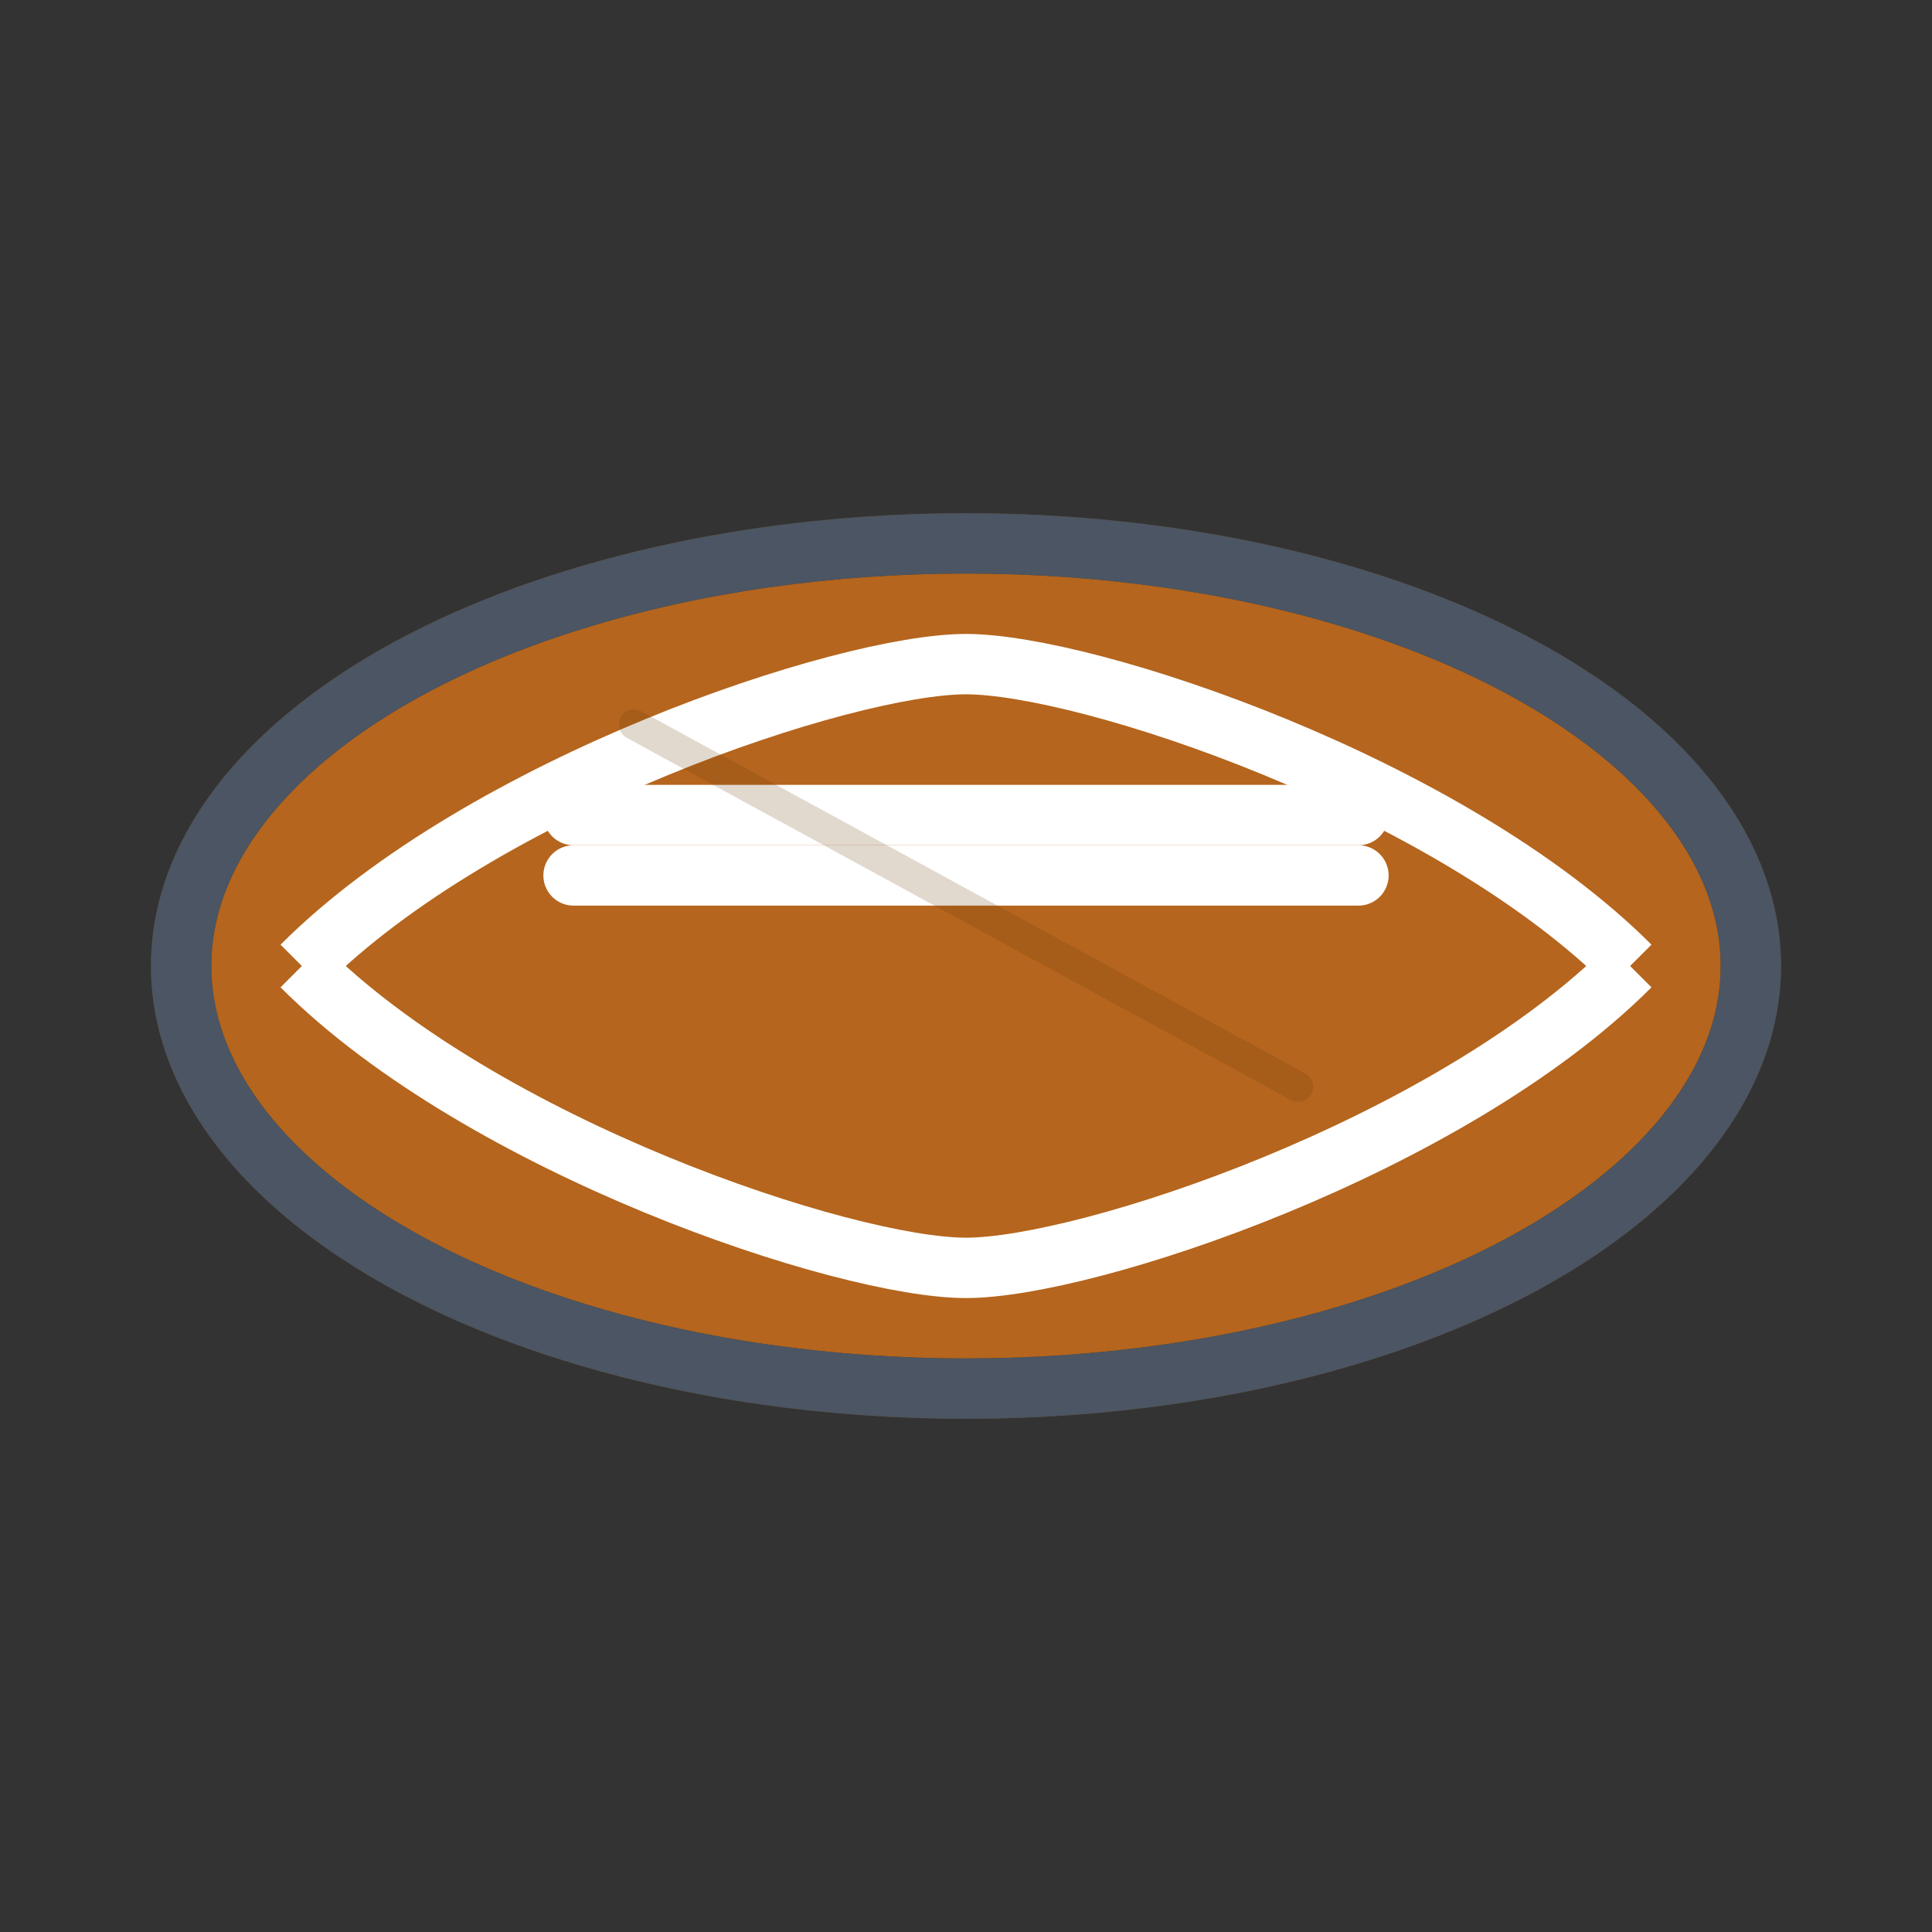
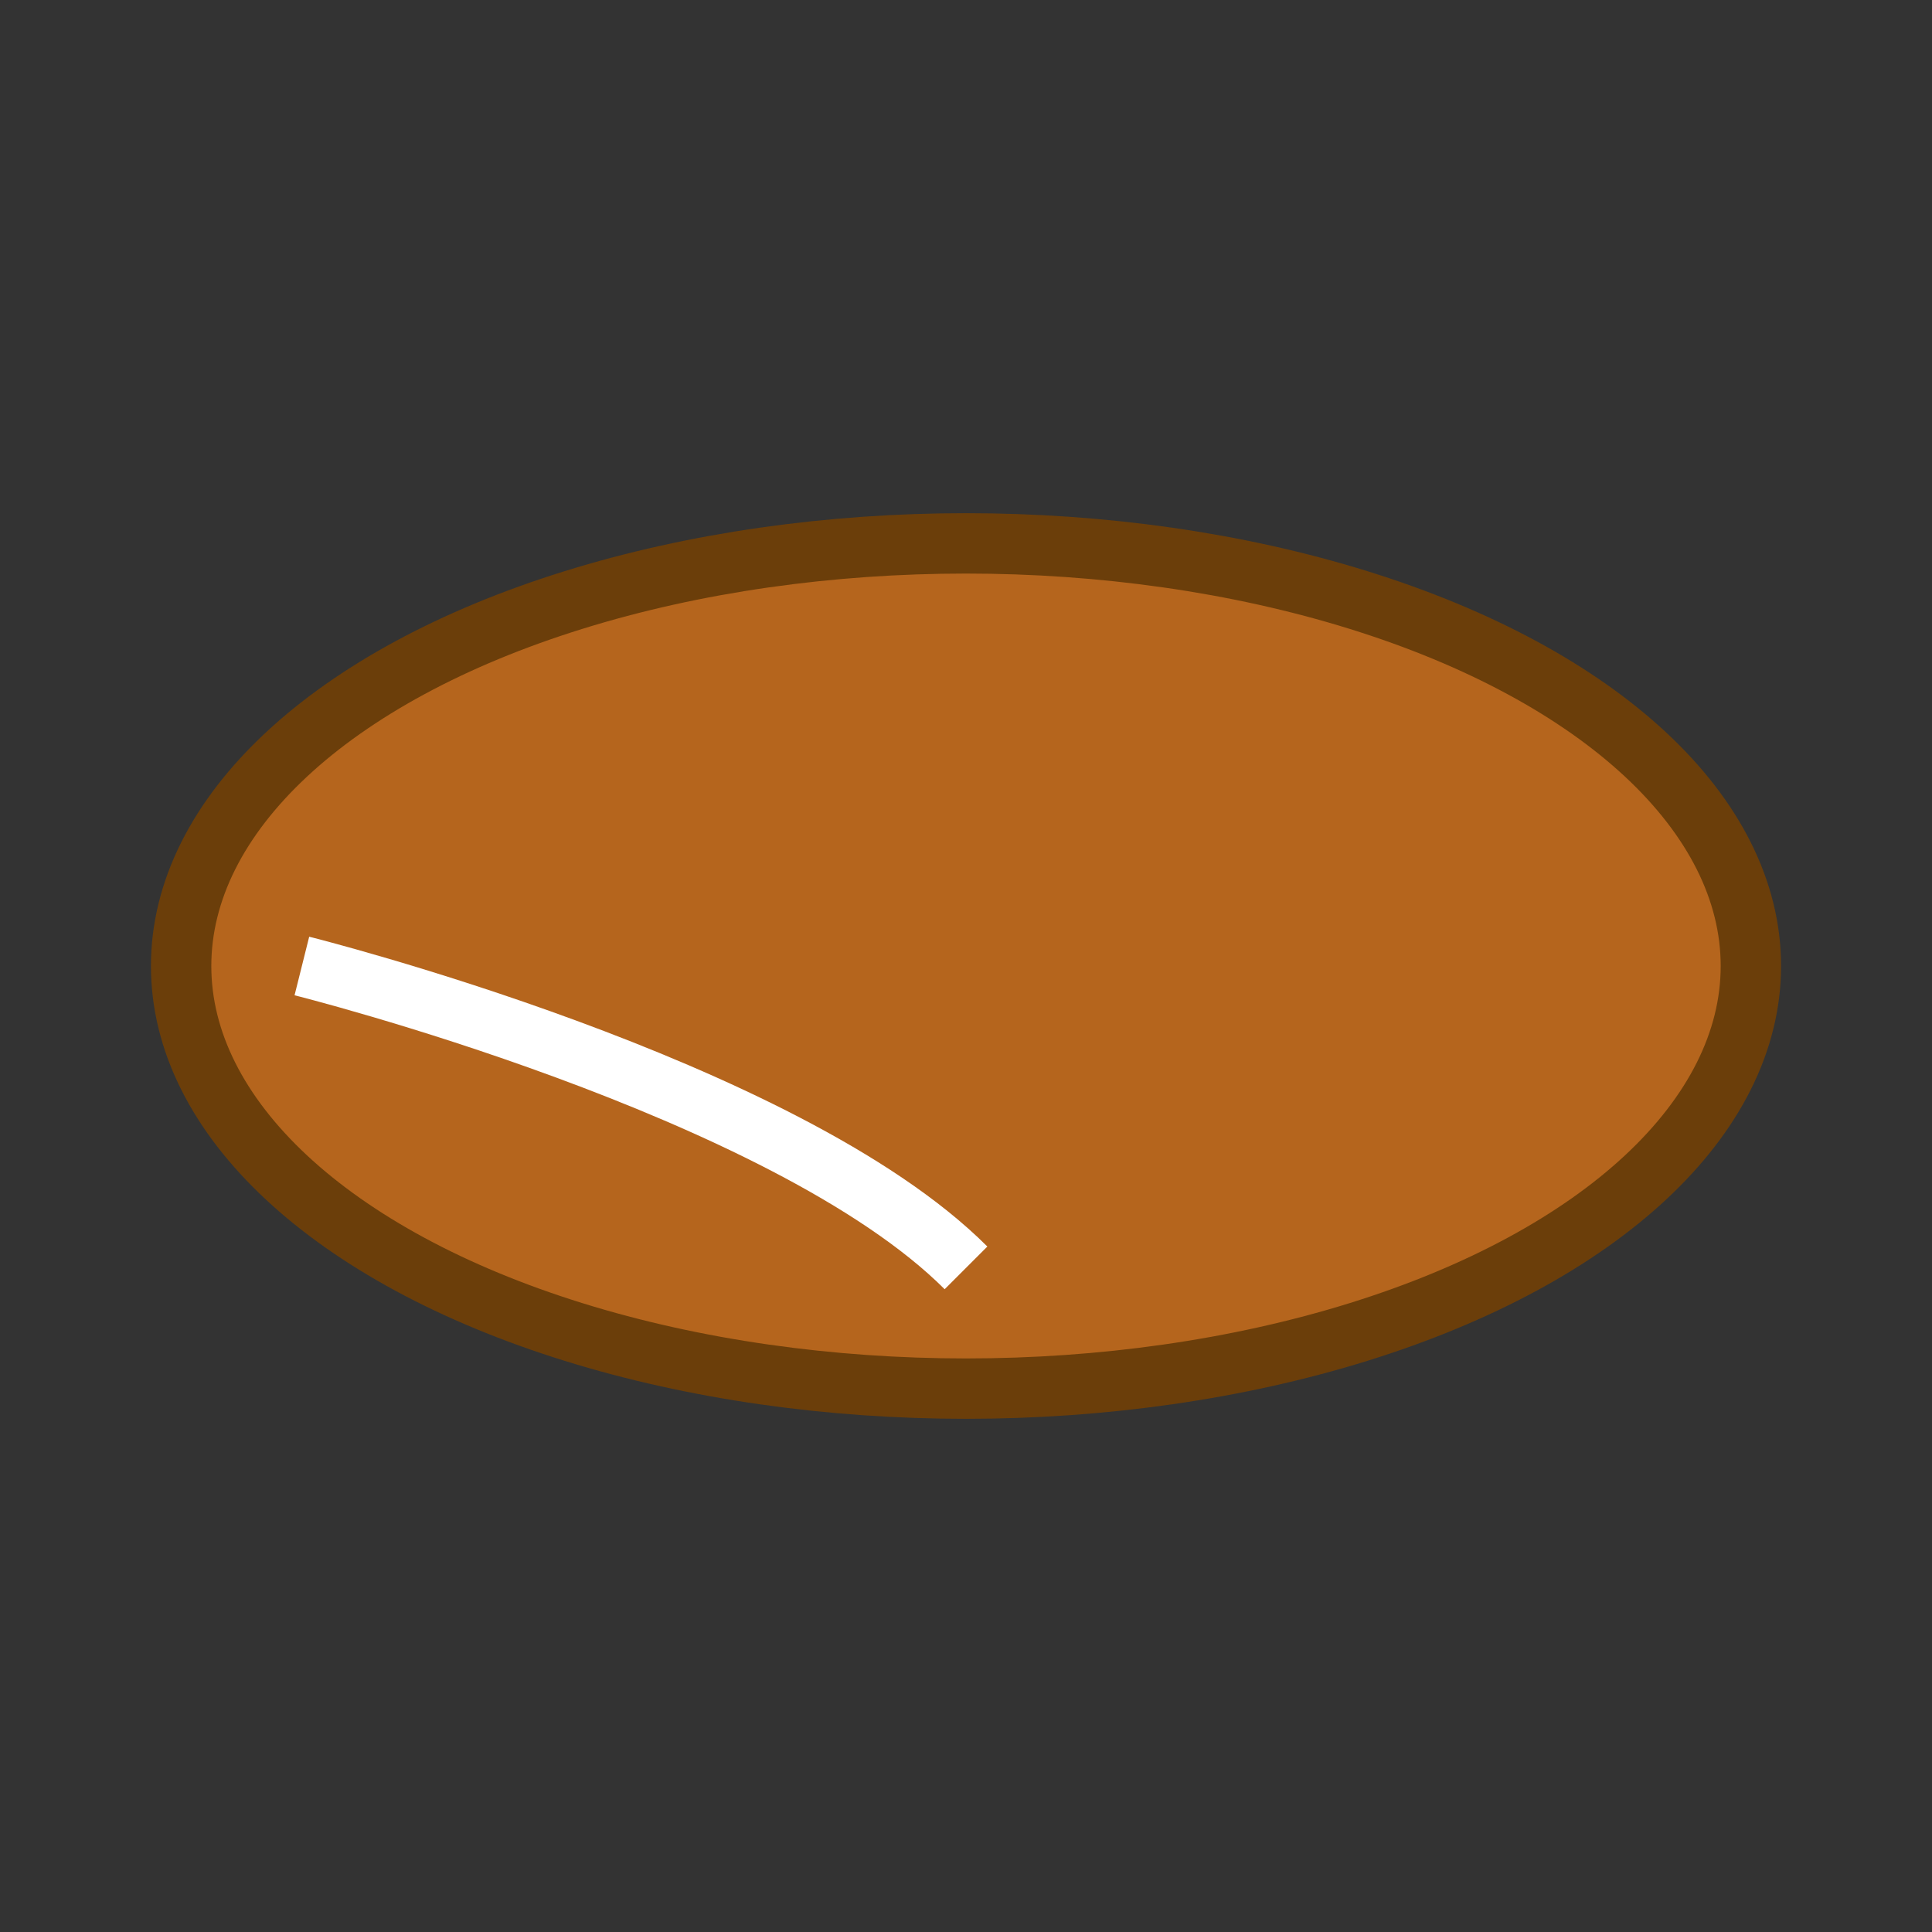
<svg xmlns="http://www.w3.org/2000/svg" viewBox="0 0 64 64" width="64" height="64">
  <rect x="0" y="0" width="64" height="64" fill="#333333" stroke="none" />
  <title>American Football</title>
  <g fill="none" stroke="#4b5563" stroke-width="2">
    <ellipse cx="32" cy="32" rx="26" ry="14" fill="#b5651d" stroke="#6b3e0a" stroke-width="2" />
-     <ellipse cx="32" cy="32" rx="26" ry="14" fill="none" />
-     <path d="M10 32c6-6 18-10 22-10s16 4 22 10" stroke="#fff" stroke-width="2" />
-     <path d="M10 32c6 6 18 10 22 10s16-4 22-10" stroke="#fff" stroke-width="2" />
-     <line x1="19" y1="27" x2="45" y2="27" stroke="#fff" stroke-width="2" stroke-linecap="round" />
-     <line x1="19" y1="29" x2="45" y2="29" stroke="#fff" stroke-width="2" stroke-linecap="round" />
-     <line x1="21" y1="24" x2="43" y2="36" stroke="#6b3e0a" stroke-width="1" stroke-linecap="round" opacity="0.2" />
+     <path d="M10 32s16 4 22 10" stroke="#fff" stroke-width="2" />
  </g>
</svg>